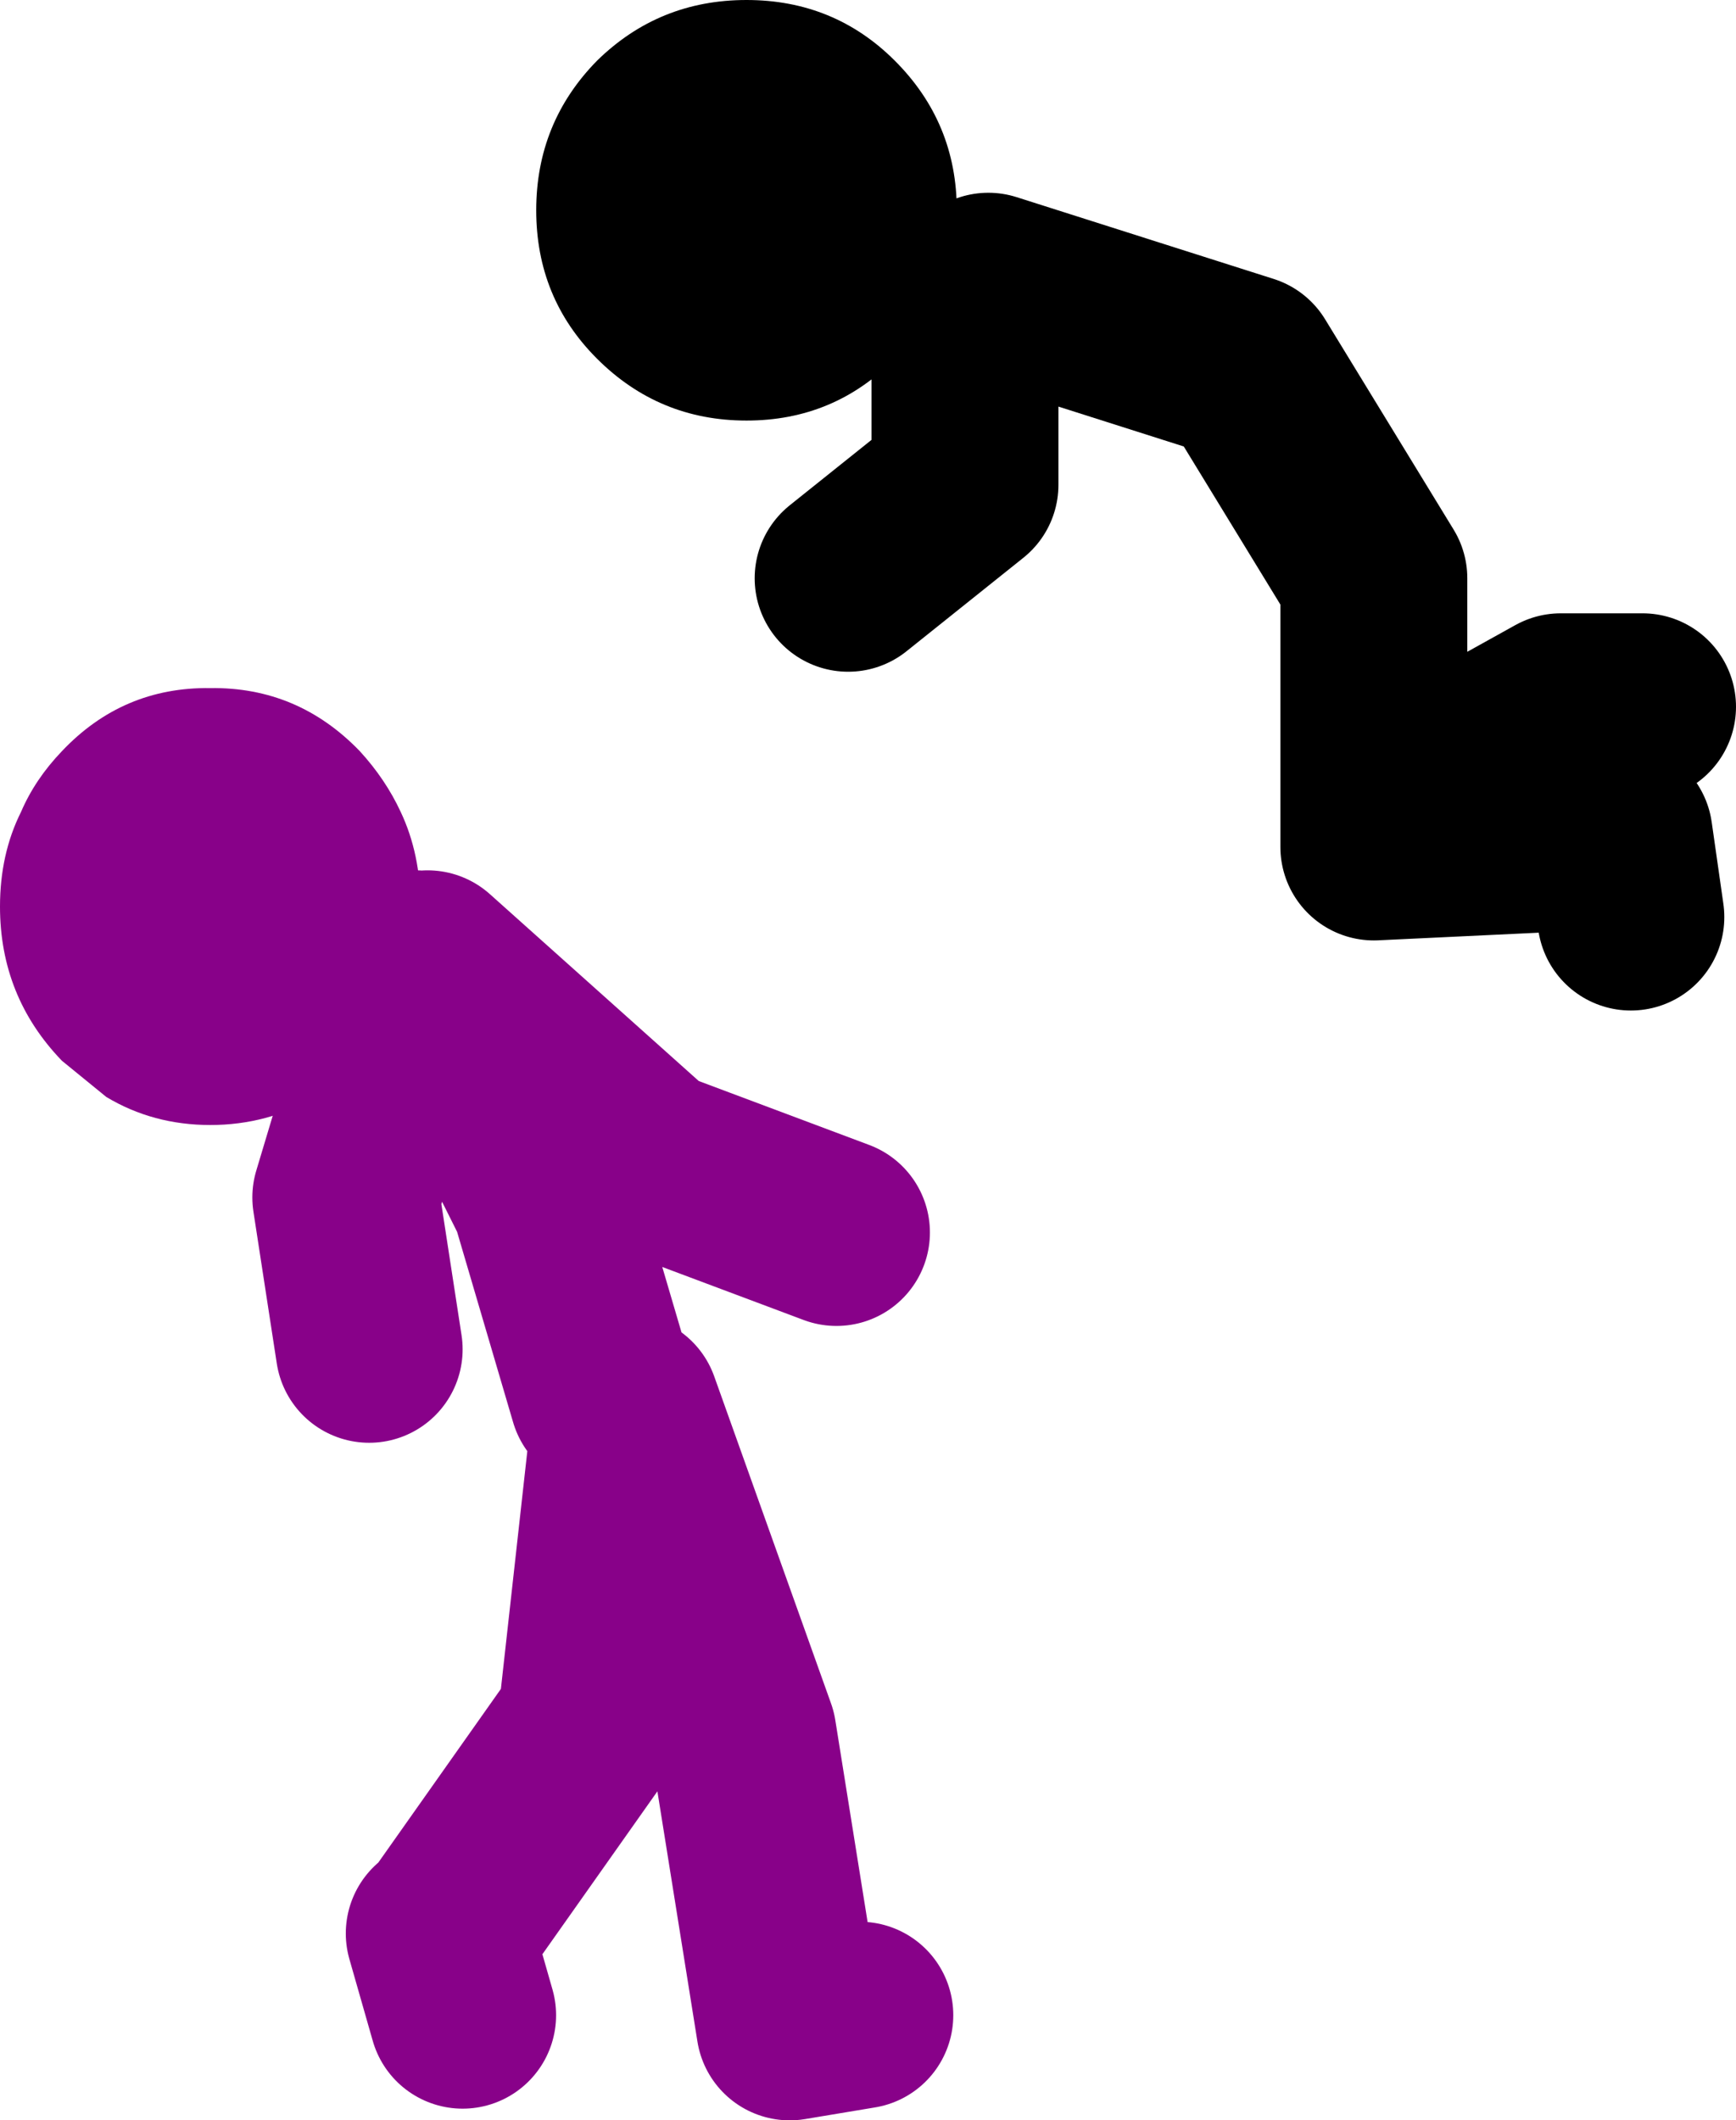
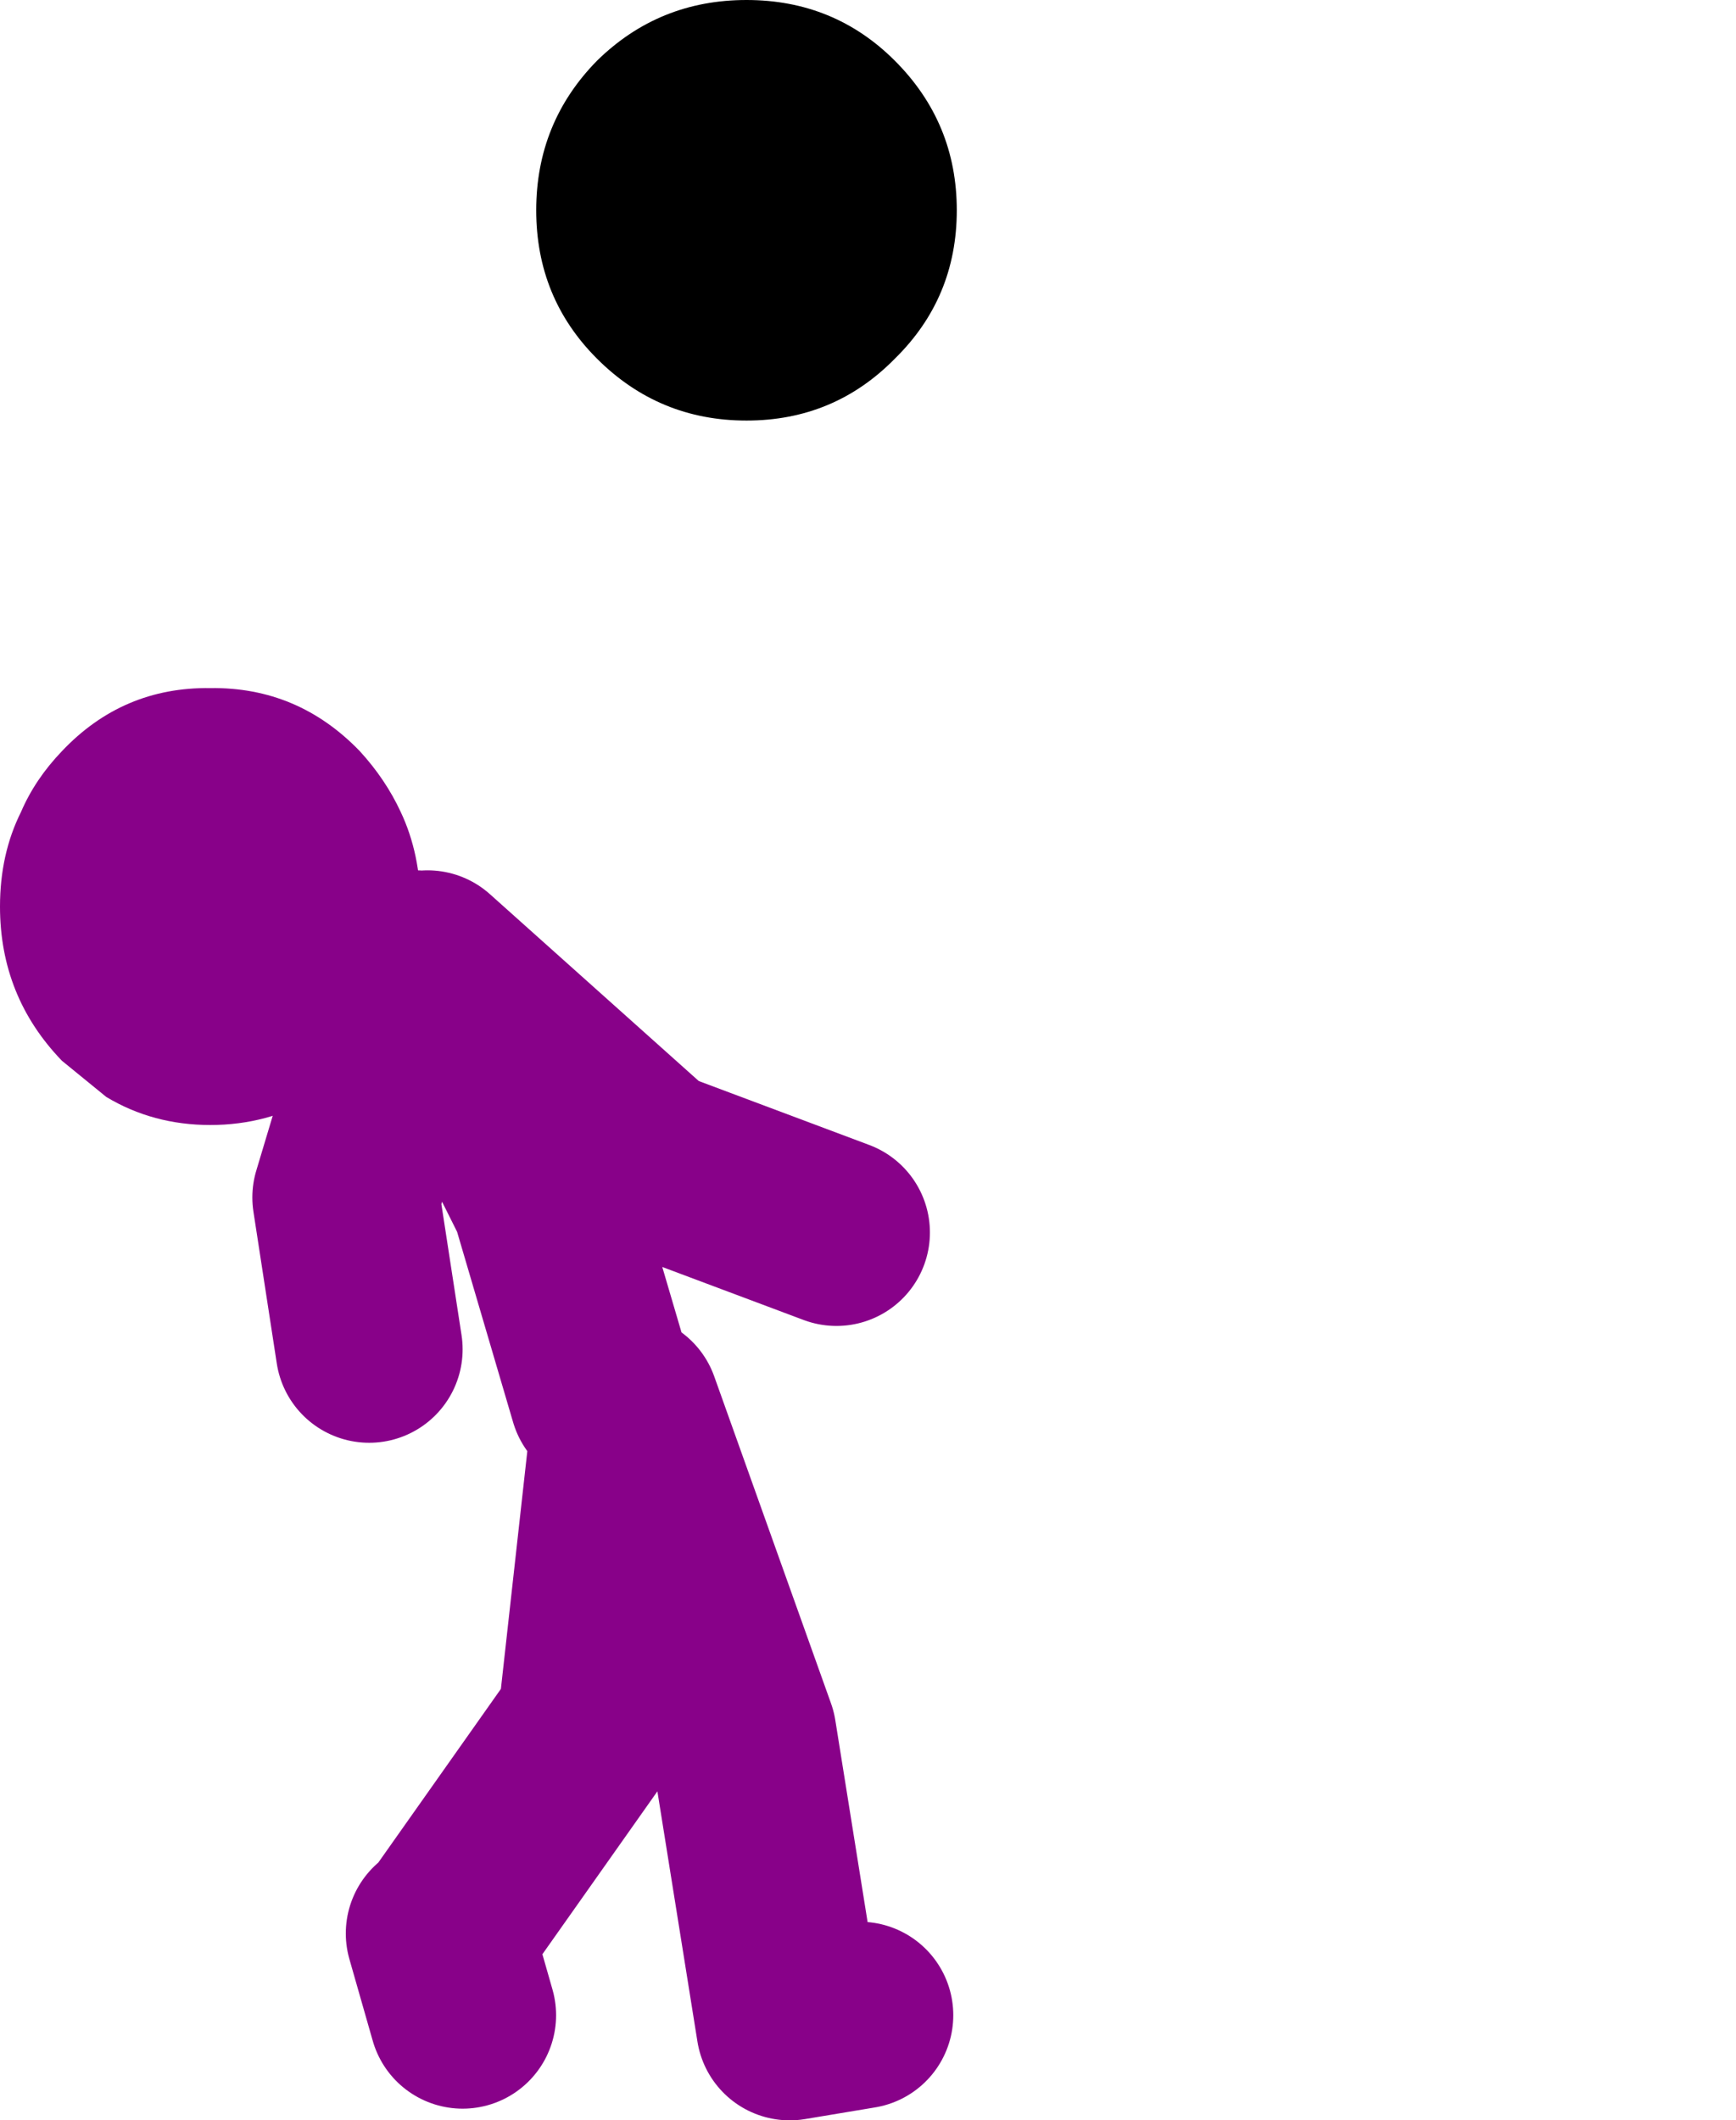
<svg xmlns="http://www.w3.org/2000/svg" height="90.75px" width="74.3px">
  <g transform="matrix(1.0, 0.0, 0.0, 1.0, 15.3, -35.75)">
    <path d="M1.85 70.5 Q2.7 72.3 2.7 74.55 2.7 78.4 0.1 81.15 L-1.8 82.7 Q-3.85 83.9 -6.3 83.9 -8.75 83.9 -10.75 82.7 L-12.65 81.15 Q-15.3 78.4 -15.3 74.55 -15.3 72.3 -14.4 70.5 -13.8 69.1 -12.65 67.9 -10.05 65.15 -6.3 65.2 -2.55 65.15 0.1 67.9 1.2 69.1 1.85 70.5" fill="#880189" fill-rule="evenodd" stroke="none" />
    <path d="M10.5 95.5 L8.0 87.0 3.0 77.0 12.5 85.5 20.5 88.5 M21.5 122.0 L18.5 122.5 16.5 110.0 11.5 96.0 10.0 109.5 4.0 118.0 M3.5 118.5 L4.5 122.0 M2.5 77.0 L-0.5 87.0 0.5 93.5" fill="none" stroke="#880189" stroke-linecap="round" stroke-linejoin="round" stroke-width="8.0" />
-     <path d="M26.0 50.0 L26.0 56.5 21.0 60.5 M27.0 48.0 L38.0 51.5 43.5 60.5 43.5 72.0 54.0 71.5 54.5 75.0 M47.0 68.5 L51.5 66.0 55.0 66.0" fill="none" stroke="#000000" stroke-linecap="round" stroke-linejoin="round" stroke-width="8.0" />
    <path d="M10.25 38.35 Q12.9 35.75 16.65 35.75 20.4 35.75 23.0 38.35 25.65 41.0 25.65 44.75 25.65 48.5 23.0 51.1 20.4 53.75 16.65 53.75 12.9 53.75 10.25 51.1 7.65 48.5 7.65 44.75 7.65 41.0 10.25 38.35" fill="#000000" fill-rule="evenodd" stroke="none" />
  </g>
</svg>